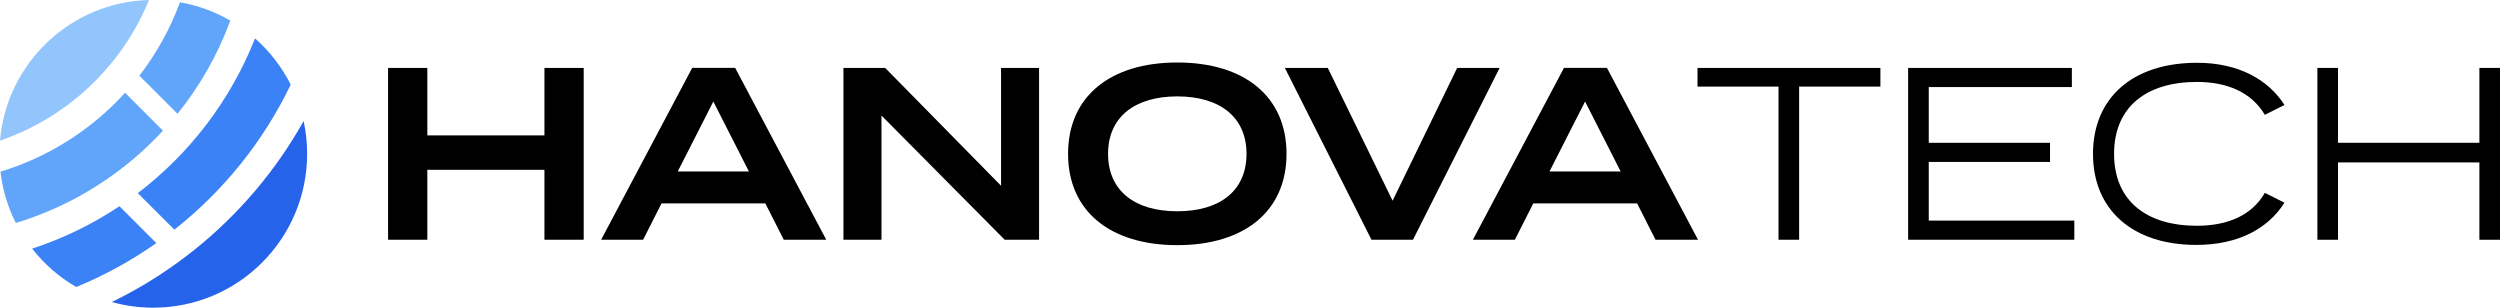
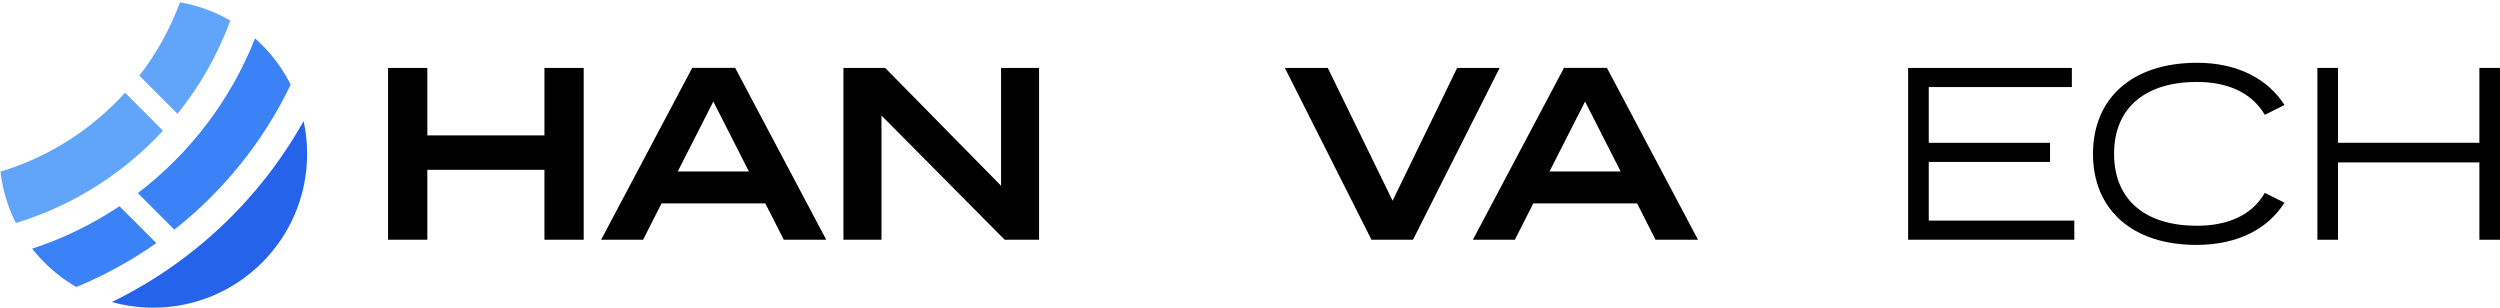
<svg xmlns="http://www.w3.org/2000/svg" id="Layer_2" data-name="Layer 2" viewBox="0 0 1061.29 130.6">
  <defs>
    <style>
      .cls-1 {
        fill: #2563eb;
      }

      .cls-1, .cls-2, .cls-3, .cls-4, .cls-5 {
        stroke-width: 0px;
      }

      .cls-3 {
        fill: #60a5fa;
      }

      .cls-4 {
        fill: #93c5fd;
      }

      .cls-5 {
        fill: #3b82f6;
      }
    </style>
  </defs>
  <g id="Layer_1-2" data-name="Layer 1">
    <g>
      <g>
        <path class="cls-2" d="m247.79,28.83v72.95h-16.67v-29.7h-49.71v29.7h-16.67V28.83h16.67v28.66h49.71v-28.66h16.67Z" />
        <path class="cls-2" d="m324.91,86.35h-44.08l-7.82,15.42h-17.82l38.66-72.95h18.24l38.66,72.95h-18.03l-7.82-15.42Zm-6.98-13.55l-15.11-29.7-15.11,29.7h30.22Z" />
        <path class="cls-2" d="m441.1,28.83v72.95h-14.59l-52.31-52.73v52.73h-16.15V28.83h17.72l49.19,50.02V28.83h16.15Z" />
-         <path class="cls-2" d="m453.41,65.3c0-24.38,17.93-38.77,46.37-38.77s46.37,14.38,46.37,38.77-17.92,38.77-46.37,38.77-46.37-14.38-46.37-38.77Zm75.76,0c0-15.63-11.36-24.38-29.39-24.38s-29.39,8.75-29.39,24.38,11.25,24.39,29.39,24.39,29.39-8.75,29.39-24.39Z" />
        <path class="cls-2" d="m563.67,28.83l27.51,56.38,27.41-56.38h18.03l-36.79,72.95h-17.61l-36.78-72.95h18.24Z" />
        <path class="cls-2" d="m694.98,86.35h-44.08l-7.81,15.42h-17.82l38.66-72.95h18.24l38.66,72.95h-18.03l-7.82-15.42Zm-6.98-13.55l-15.11-29.7-15.11,29.7h30.22Z" />
-         <path class="cls-2" d="m798.25,36.75h-34.49v65.03h-8.75V36.75h-34.39v-7.92h77.64v7.92Z" />
        <path class="cls-2" d="m880.58,93.65v8.13h-70.55V28.83h69.51v8.13h-60.75v23.65h51.48v8.13h-51.48v24.91h61.8Z" />
        <path class="cls-2" d="m961.45,81.87l8.34,4.17c-6.88,10.94-19.59,17.93-37.41,17.93-27.2,0-43.87-15.01-43.87-38.66s16.67-38.66,44.18-38.66c17.51,0,30.22,7.09,37.1,17.92l-8.34,4.17c-5.73-9.69-16.15-13.96-28.87-13.96-21.16,0-35.12,10.42-35.12,30.53s13.96,30.53,35.12,30.53c12.71,0,23.24-4.17,28.87-13.96Z" />
        <path class="cls-2" d="m1061.29,28.83v72.95h-8.75v-32.83h-60.02v32.83h-8.75V28.83h8.75v31.78h60.02v-31.78h8.75Z" />
      </g>
      <g>
-         <path class="cls-4" d="m0,59.69C2.78,26.83,29.89.92,63.24,0c-3.37,8.29-7.78,16.05-13.06,23.13-1.9,2.53-3.9,4.97-6.02,7.32-11.84,13.2-27,23.38-44.16,29.24Z" />
        <path class="cls-3" d="m75.35,48.31l-16.19-16.19c7.24-9.36,13.08-19.84,17.25-31.15,7.66,1.33,14.86,4,21.36,7.77-5.31,14.46-12.94,27.8-22.41,39.57Z" />
        <path class="cls-3" d="m41.69,78.52c-10.74,6.89-22.49,12.37-34.97,16.14-3.38-6.69-5.63-14.03-6.52-21.79,20.59-6.23,38.8-17.97,52.89-33.5l16.08,16.09c-5.95,6.46-12.5,12.36-19.58,17.6-2.57,1.91-5.2,3.73-7.9,5.45Z" />
        <path class="cls-5" d="m66.37,103.19c-10.54,7.42-21.92,13.69-34,18.65-7.24-4.19-13.6-9.74-18.74-16.28,13.25-4.33,25.7-10.43,37.08-18.02l15.66,15.66Z" />
        <path class="cls-5" d="m74.01,97.49l-15.51-15.51c22.07-16.8,39.43-39.48,49.77-65.69,6.21,5.5,11.38,12.15,15.14,19.63-11.59,24.13-28.59,45.18-49.4,61.58Z" />
        <path class="cls-1" d="m130.38,65.3c0,36.07-29.24,65.31-65.32,65.31-6.1,0-11.99-.83-17.59-2.4,9.66-4.69,18.85-10.19,27.49-16.42,2.58-1.85,5.11-3.78,7.59-5.76,18.75-15.01,34.53-33.55,46.34-54.63.98,4.48,1.49,9.14,1.49,13.9Z" />
      </g>
    </g>
  </g>
</svg>